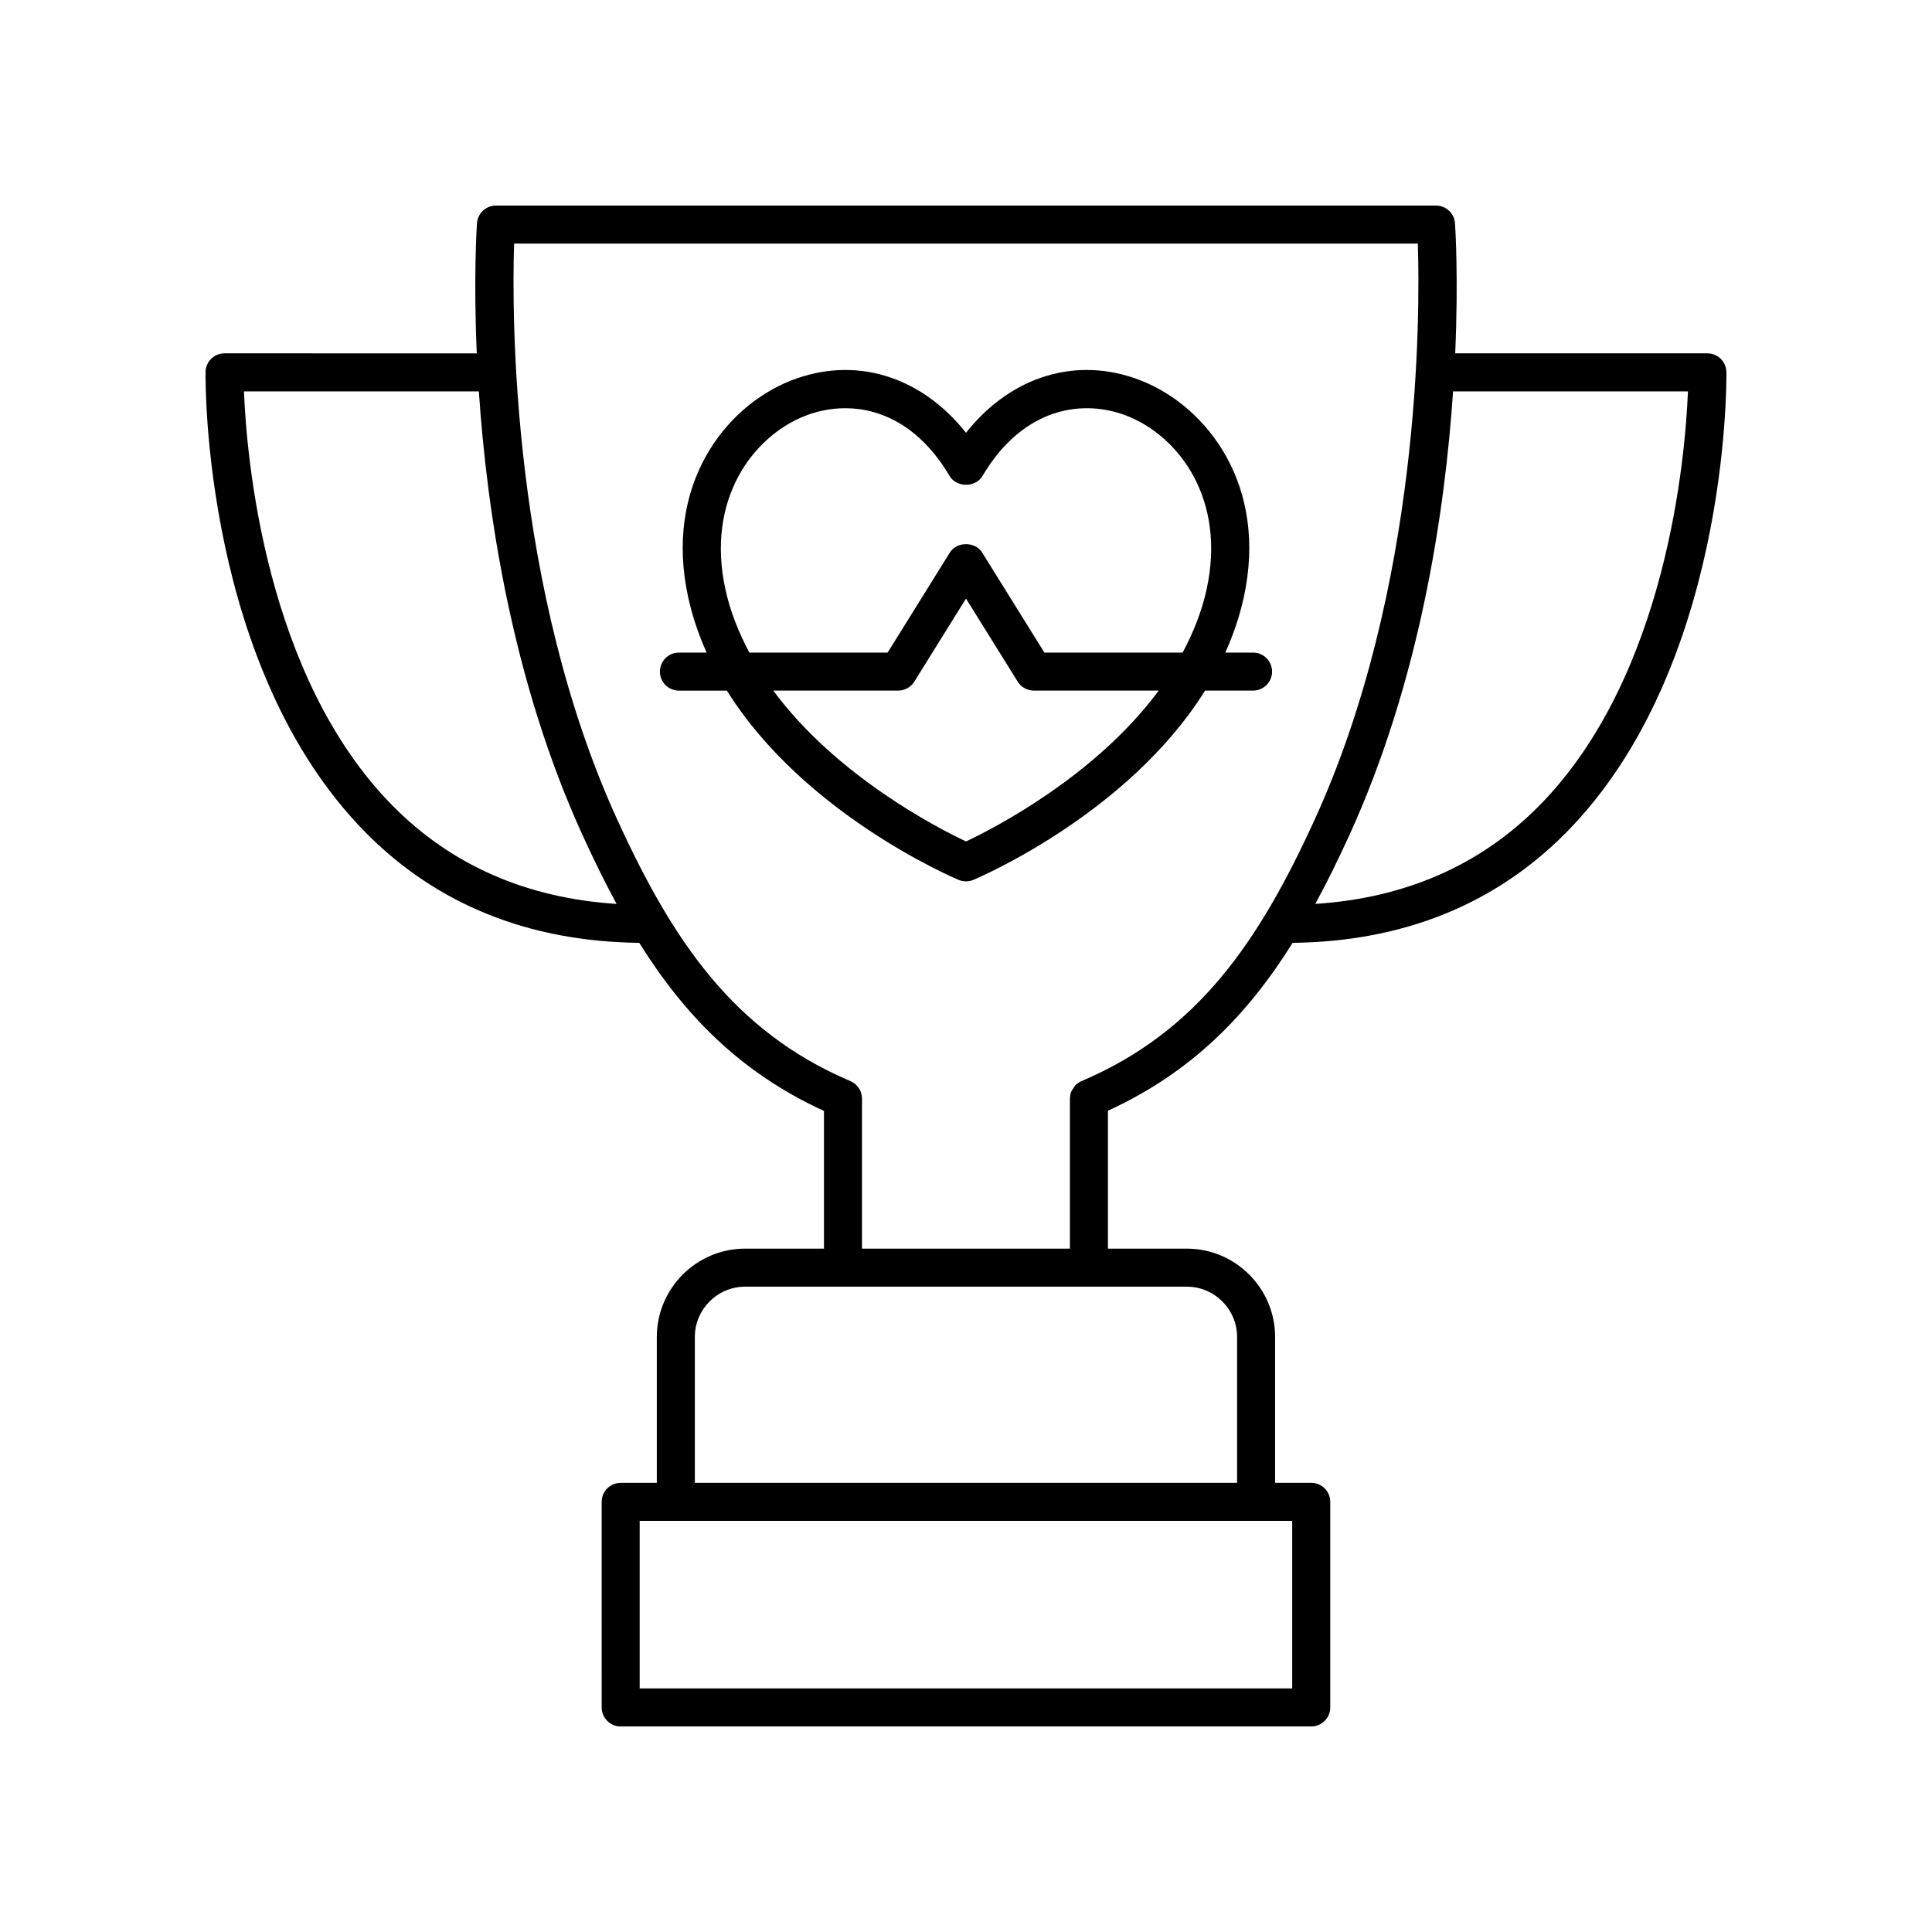
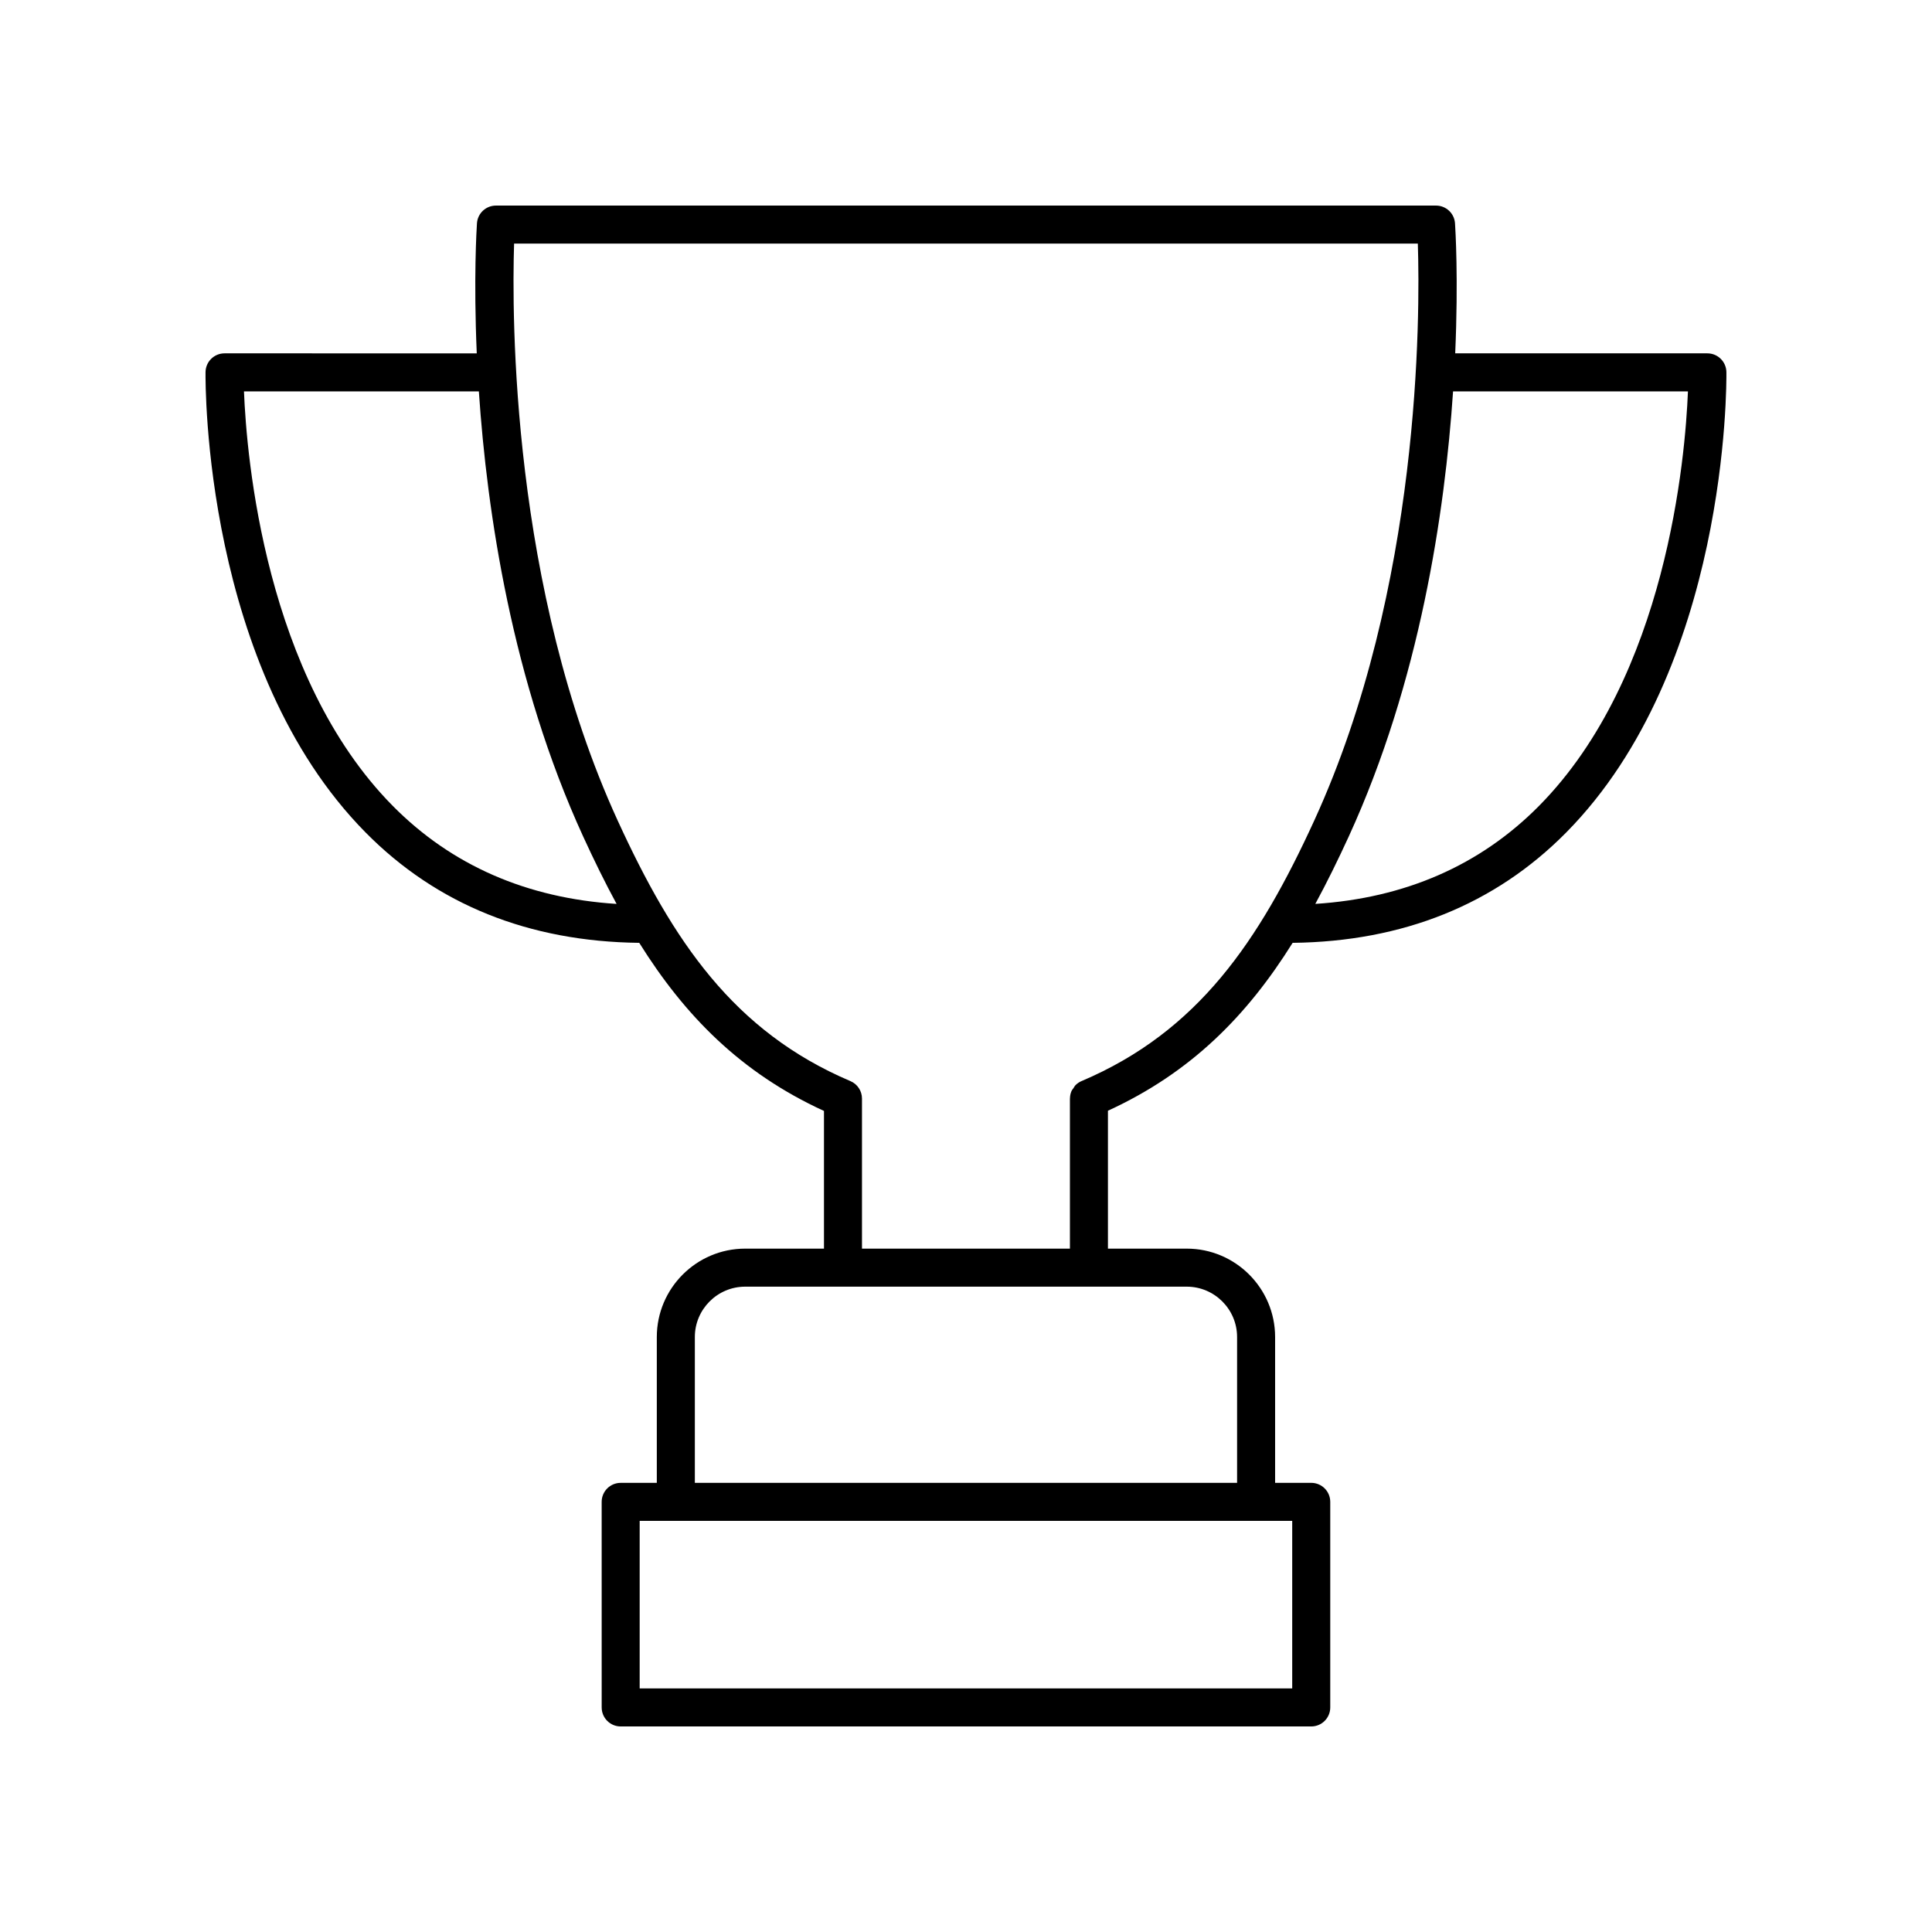
<svg xmlns="http://www.w3.org/2000/svg" fill="#000000" width="800px" height="800px" version="1.1" viewBox="144 144 512 512">
  <g>
    <path d="m596.48 237.64h-66.836c0.867-19.879 0.043-33.098-0.051-34.465-0.184-2.644-2.379-4.695-5.027-4.695h-249.14c-2.652 0-4.848 2.051-5.027 4.699-0.09 1.367-0.914 14.586-0.051 34.465l-66.84-0.004c-2.762 0-5.004 2.219-5.039 4.973-0.039 3.191-0.461 78.594 42.426 122.01 18.875 19.109 43.285 28.906 72.516 29.242 12.055 19.289 26.879 34.422 48.953 44.547v36.488h-20.875c-12.914 0-23.426 10.508-23.426 23.426v38.648h-9.574c-2.785 0-5.039 2.254-5.039 5.039l0.004 54.477c0 2.785 2.254 5.039 5.039 5.039h183c2.785 0 5.039-2.254 5.039-5.039v-54.48c0-2.785-2.254-5.039-5.039-5.039h-9.574v-38.645c0-12.914-10.508-23.426-23.426-23.426h-20.875v-36.543c22.051-10.121 36.898-25.223 48.941-44.492 29.219-0.344 53.621-10.141 72.5-29.242 42.898-43.414 42.496-118.81 42.457-122-0.035-2.762-2.277-4.981-5.039-4.981zm-348.39 119.93c-33.883-34.27-38.746-92.547-39.434-109.85h62.246c2.16 32.129 8.809 76.852 27.633 117.94 2.867 6.254 5.793 12.219 8.867 17.887-23.75-1.52-43.703-10.188-59.312-25.977zm238.36 189.48v44.402h-172.93v-44.402zm-27.957-62.07c7.359 0 13.348 5.988 13.348 13.348v38.648h-143.7v-38.648c0-7.359 5.988-13.348 13.348-13.348zm-27.855-54.492c-0.625 0.262-1.18 0.648-1.648 1.121-0.203 0.207-0.312 0.469-0.477 0.707-0.207 0.297-0.445 0.566-0.586 0.902-0.238 0.578-0.359 1.199-0.371 1.832 0 0.031-0.016 0.055-0.016 0.086v0.004 0.012 39.754h-55.105v-39.77c0-2.023-1.207-3.848-3.07-4.633-30.941-13.152-47.035-37.113-61.672-69.043-28.238-61.625-28.055-134-27.453-152.9h239.5c0.605 18.895 0.816 91.211-27.453 152.9-14.629 31.922-30.711 55.879-61.645 69.031zm121.22-72.918c-15.609 15.781-35.551 24.449-59.285 25.973 3.074-5.668 6.004-11.633 8.871-17.883 18.824-41.086 25.473-85.809 27.633-117.94h62.246c-0.695 17.305-5.574 75.574-39.465 109.85z" />
-     <path d="m476.07 316.94h-7.348c2.055-4.578 3.731-9.398 4.859-14.496 6.539-29.629-9.516-50.621-27.203-57.594-16.918-6.664-34.465-1.223-46.379 13.848-11.918-15.07-29.445-20.508-46.387-13.844-17.684 6.973-33.738 27.965-27.199 57.594 1.125 5.094 2.801 9.918 4.856 14.496h-7.344c-2.785 0-5.039 2.254-5.039 5.039 0 2.785 2.254 5.039 5.039 5.039h12.711c20.238 32.453 59.383 49.301 61.406 50.156 0.621 0.254 1.293 0.387 1.957 0.387s1.332-0.133 1.957-0.395c2.019-0.855 41.16-17.699 61.402-50.156h12.715c2.785 0 5.039-2.254 5.039-5.039-0.004-2.781-2.258-5.035-5.043-5.035zm-76.07 50.051c-7.434-3.504-34.262-17.258-51.082-39.977h33.109c1.742 0 3.359-0.898 4.277-2.375l13.695-22.012 13.699 22.012c0.914 1.477 2.535 2.375 4.277 2.375h33.105c-16.828 22.719-43.648 36.473-51.082 39.977zm63.742-66.719c-1.312 5.941-3.559 11.469-6.332 16.668h-36.637l-16.496-26.516c-1.832-2.953-6.723-2.953-8.551 0l-16.496 26.516h-36.641c-2.773-5.199-5.019-10.73-6.328-16.668-5.266-23.855 7.223-40.59 21.055-46.047 3.254-1.277 6.887-2.043 10.68-2.043 9.438 0 19.844 4.734 27.672 17.984 1.82 3.07 6.859 3.07 8.68 0 10.973-18.562 26.992-20.41 38.348-15.941 13.824 5.457 26.312 22.191 21.047 46.047z" />
  </g>
</svg>